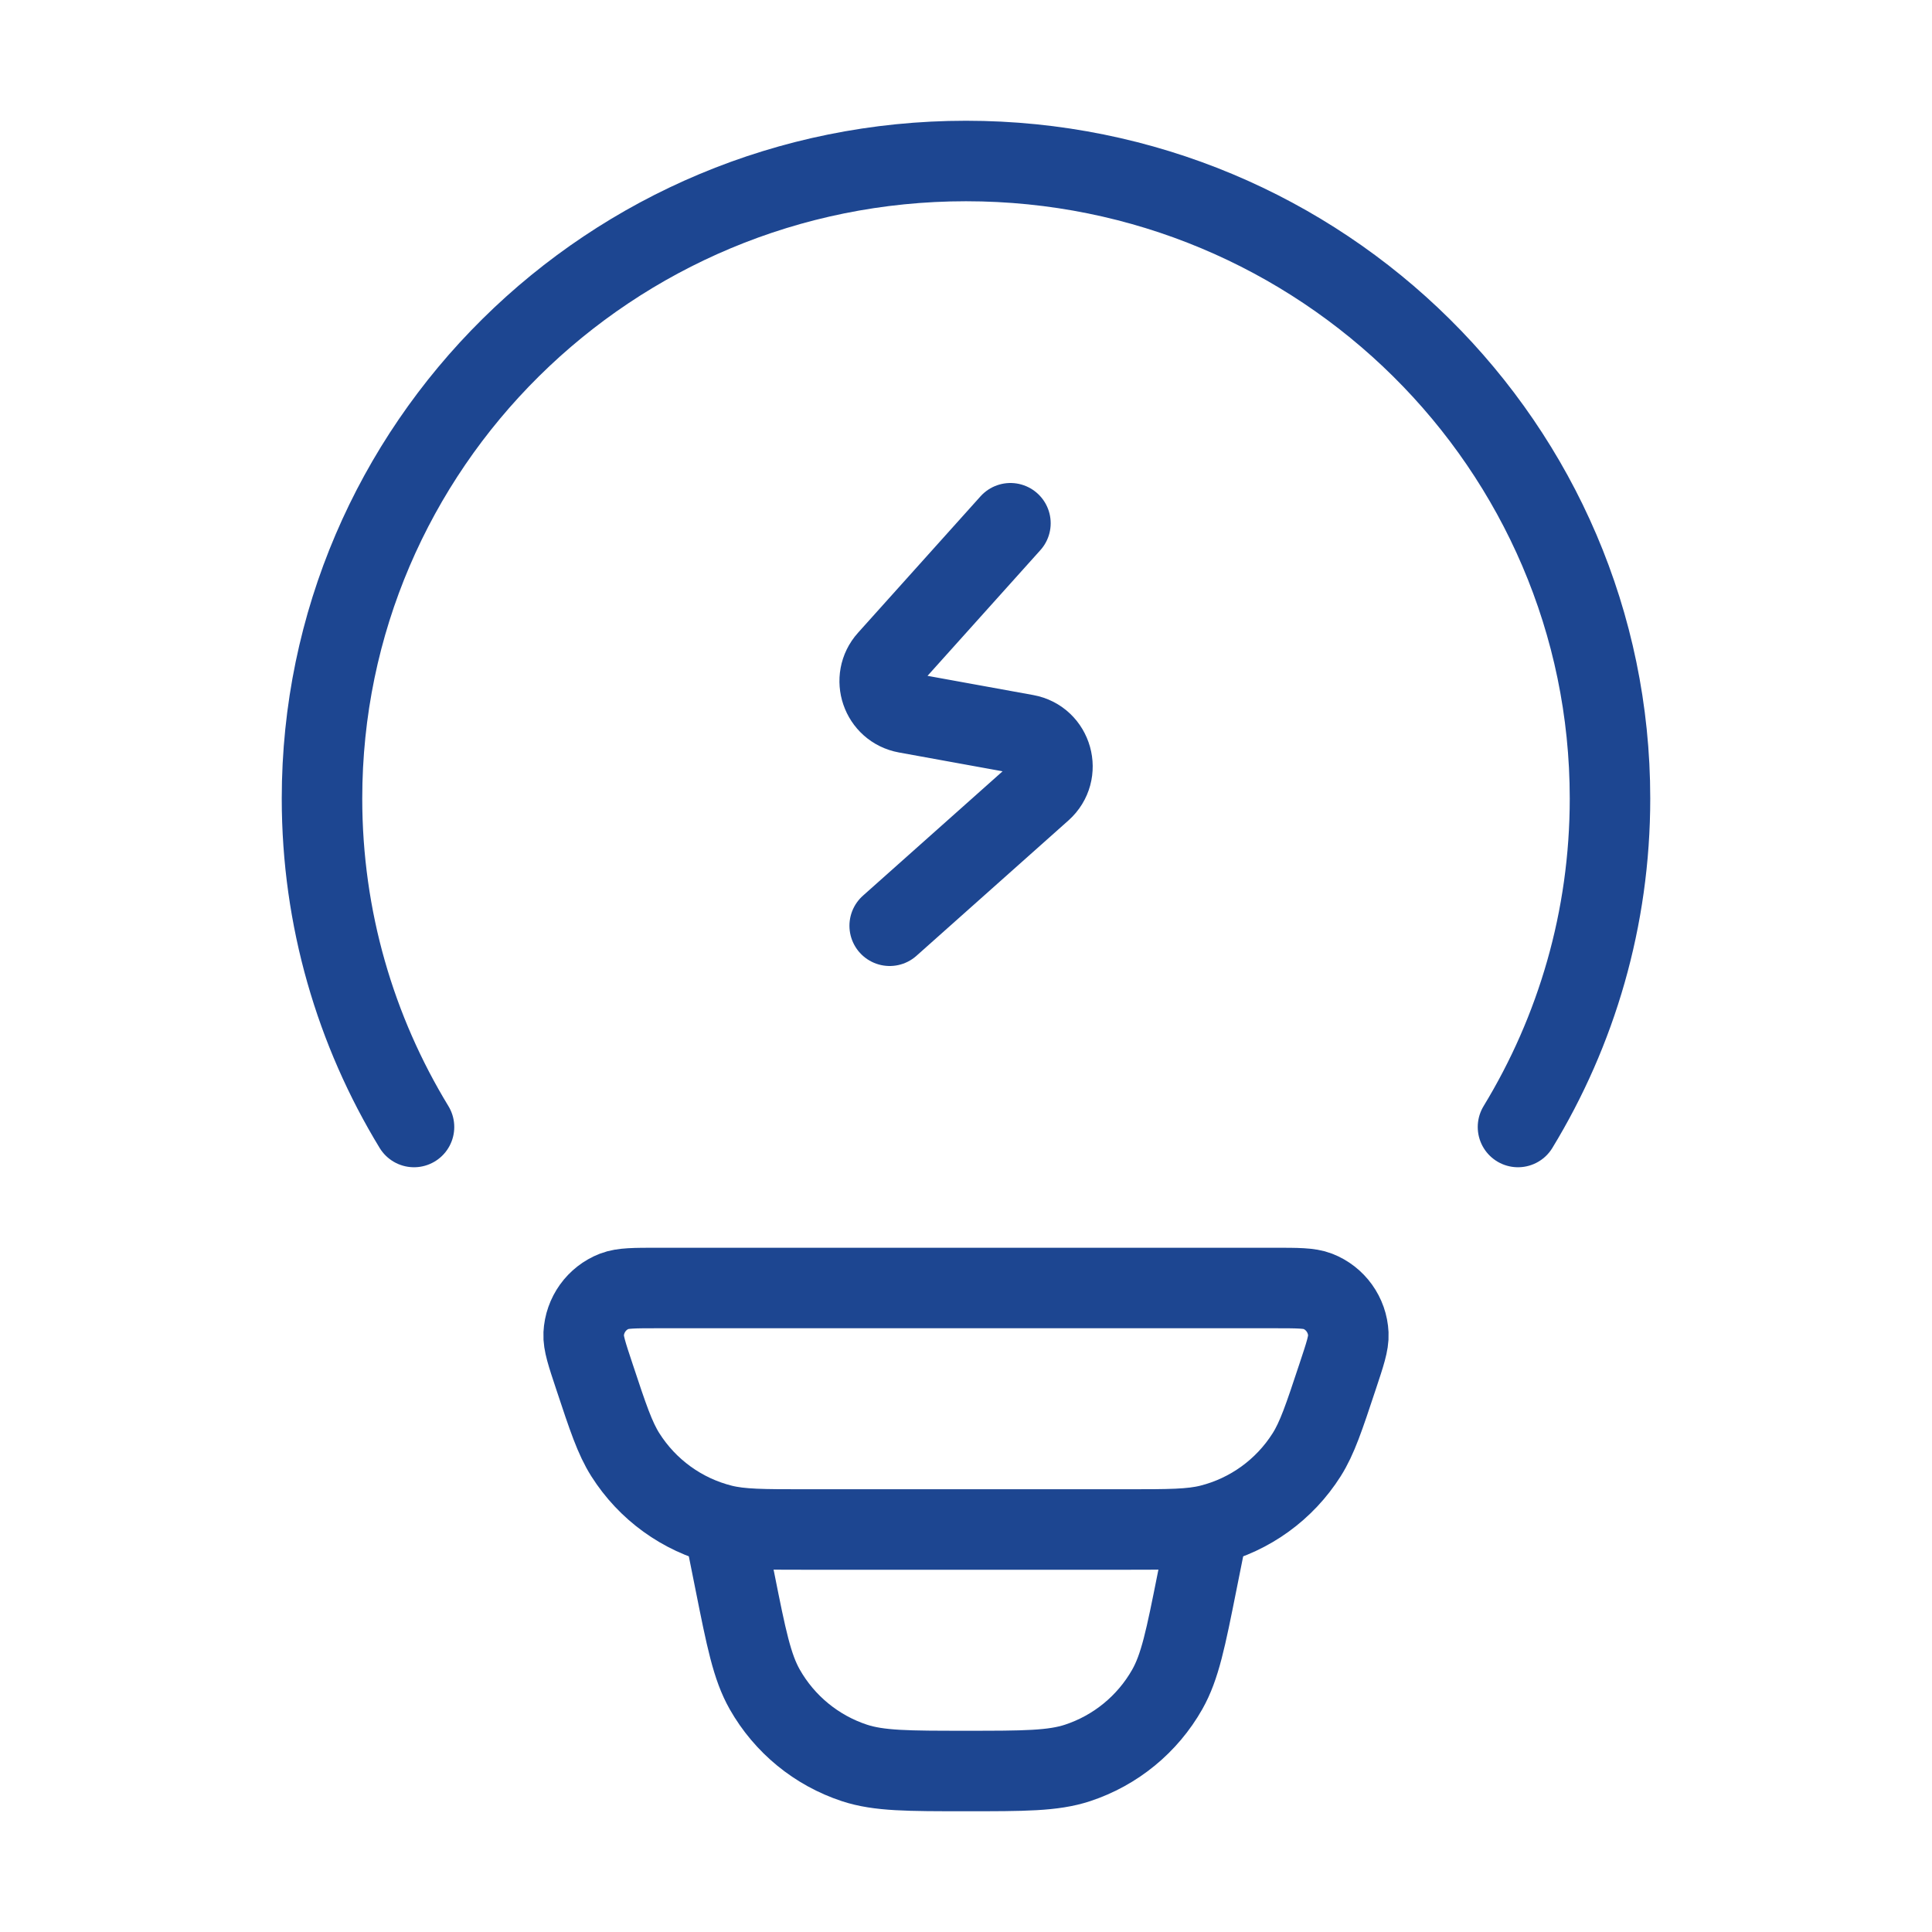
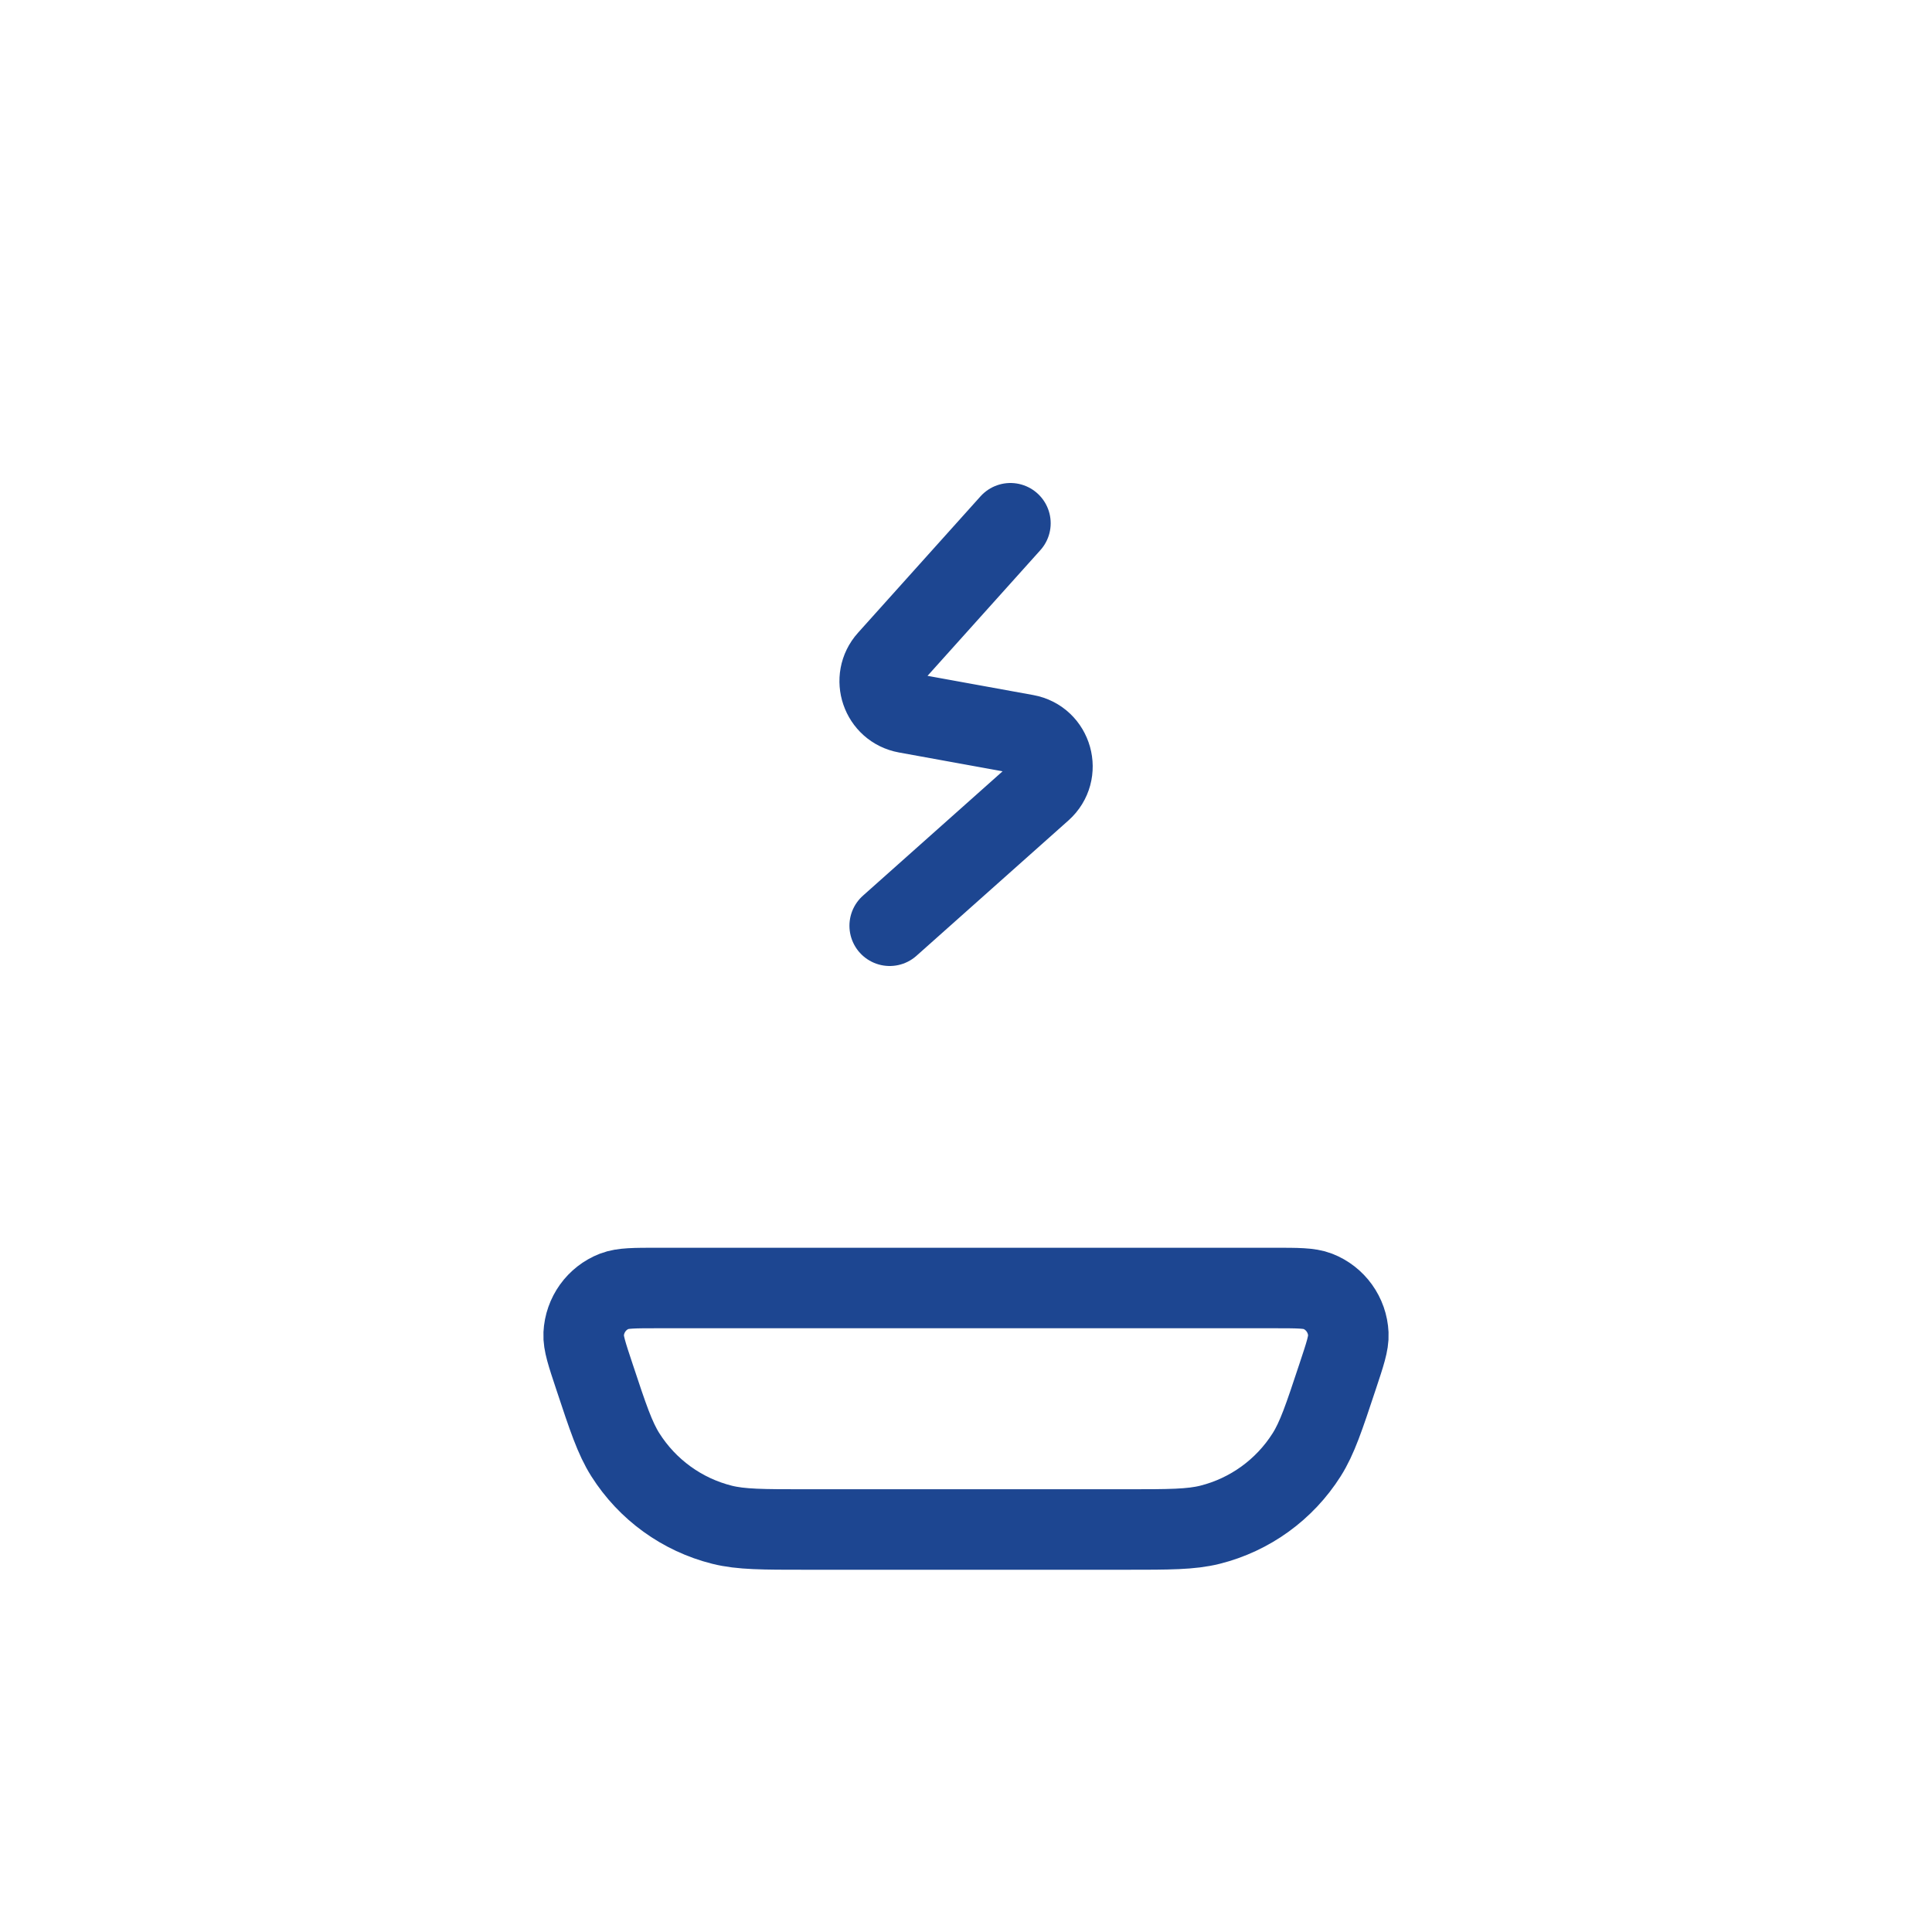
<svg xmlns="http://www.w3.org/2000/svg" width="48" height="48" viewBox="0 0 48 48" fill="none">
-   <path d="M10.286 28C8.835 25.616 8 22.824 8 19.838C8 11.091 15.163 4 24 4C32.837 4 40 11.091 40 19.838C40 22.824 39.165 25.616 37.714 28" stroke="#1D4691" stroke-width="2" stroke-linecap="round" />
  <path d="M14.766 34.196C14.582 33.643 14.49 33.367 14.501 33.143C14.524 32.669 14.822 32.252 15.263 32.081C15.472 32 15.762 32 16.343 32H31.657C32.238 32 32.528 32 32.737 32.081C33.178 32.252 33.477 32.669 33.499 33.143C33.51 33.367 33.418 33.643 33.234 34.196C32.895 35.219 32.725 35.73 32.463 36.144C31.914 37.011 31.054 37.633 30.061 37.882C29.587 38 29.05 38 27.976 38H20.024C18.95 38 18.413 38 17.939 37.882C16.946 37.633 16.086 37.011 15.537 36.144C15.275 35.73 15.105 35.219 14.766 34.196Z" stroke="#1D4691" stroke-width="2" />
-   <path d="M30 38L29.741 39.293C29.459 40.707 29.317 41.414 29 41.973C28.51 42.837 27.716 43.488 26.773 43.799C26.163 44 25.442 44 24 44C22.558 44 21.837 44 21.227 43.799C20.284 43.488 19.49 42.837 19 41.973C18.683 41.414 18.541 40.707 18.259 39.293L18 38" stroke="#1D4691" stroke-width="2" />
  <path d="M25.104 13L22.061 16.389C21.643 16.855 21.897 17.599 22.513 17.711L25.491 18.252C26.146 18.371 26.377 19.193 25.88 19.637L22.104 23" stroke="#1D4691" stroke-width="2" stroke-linecap="round" stroke-linejoin="round" />
</svg>